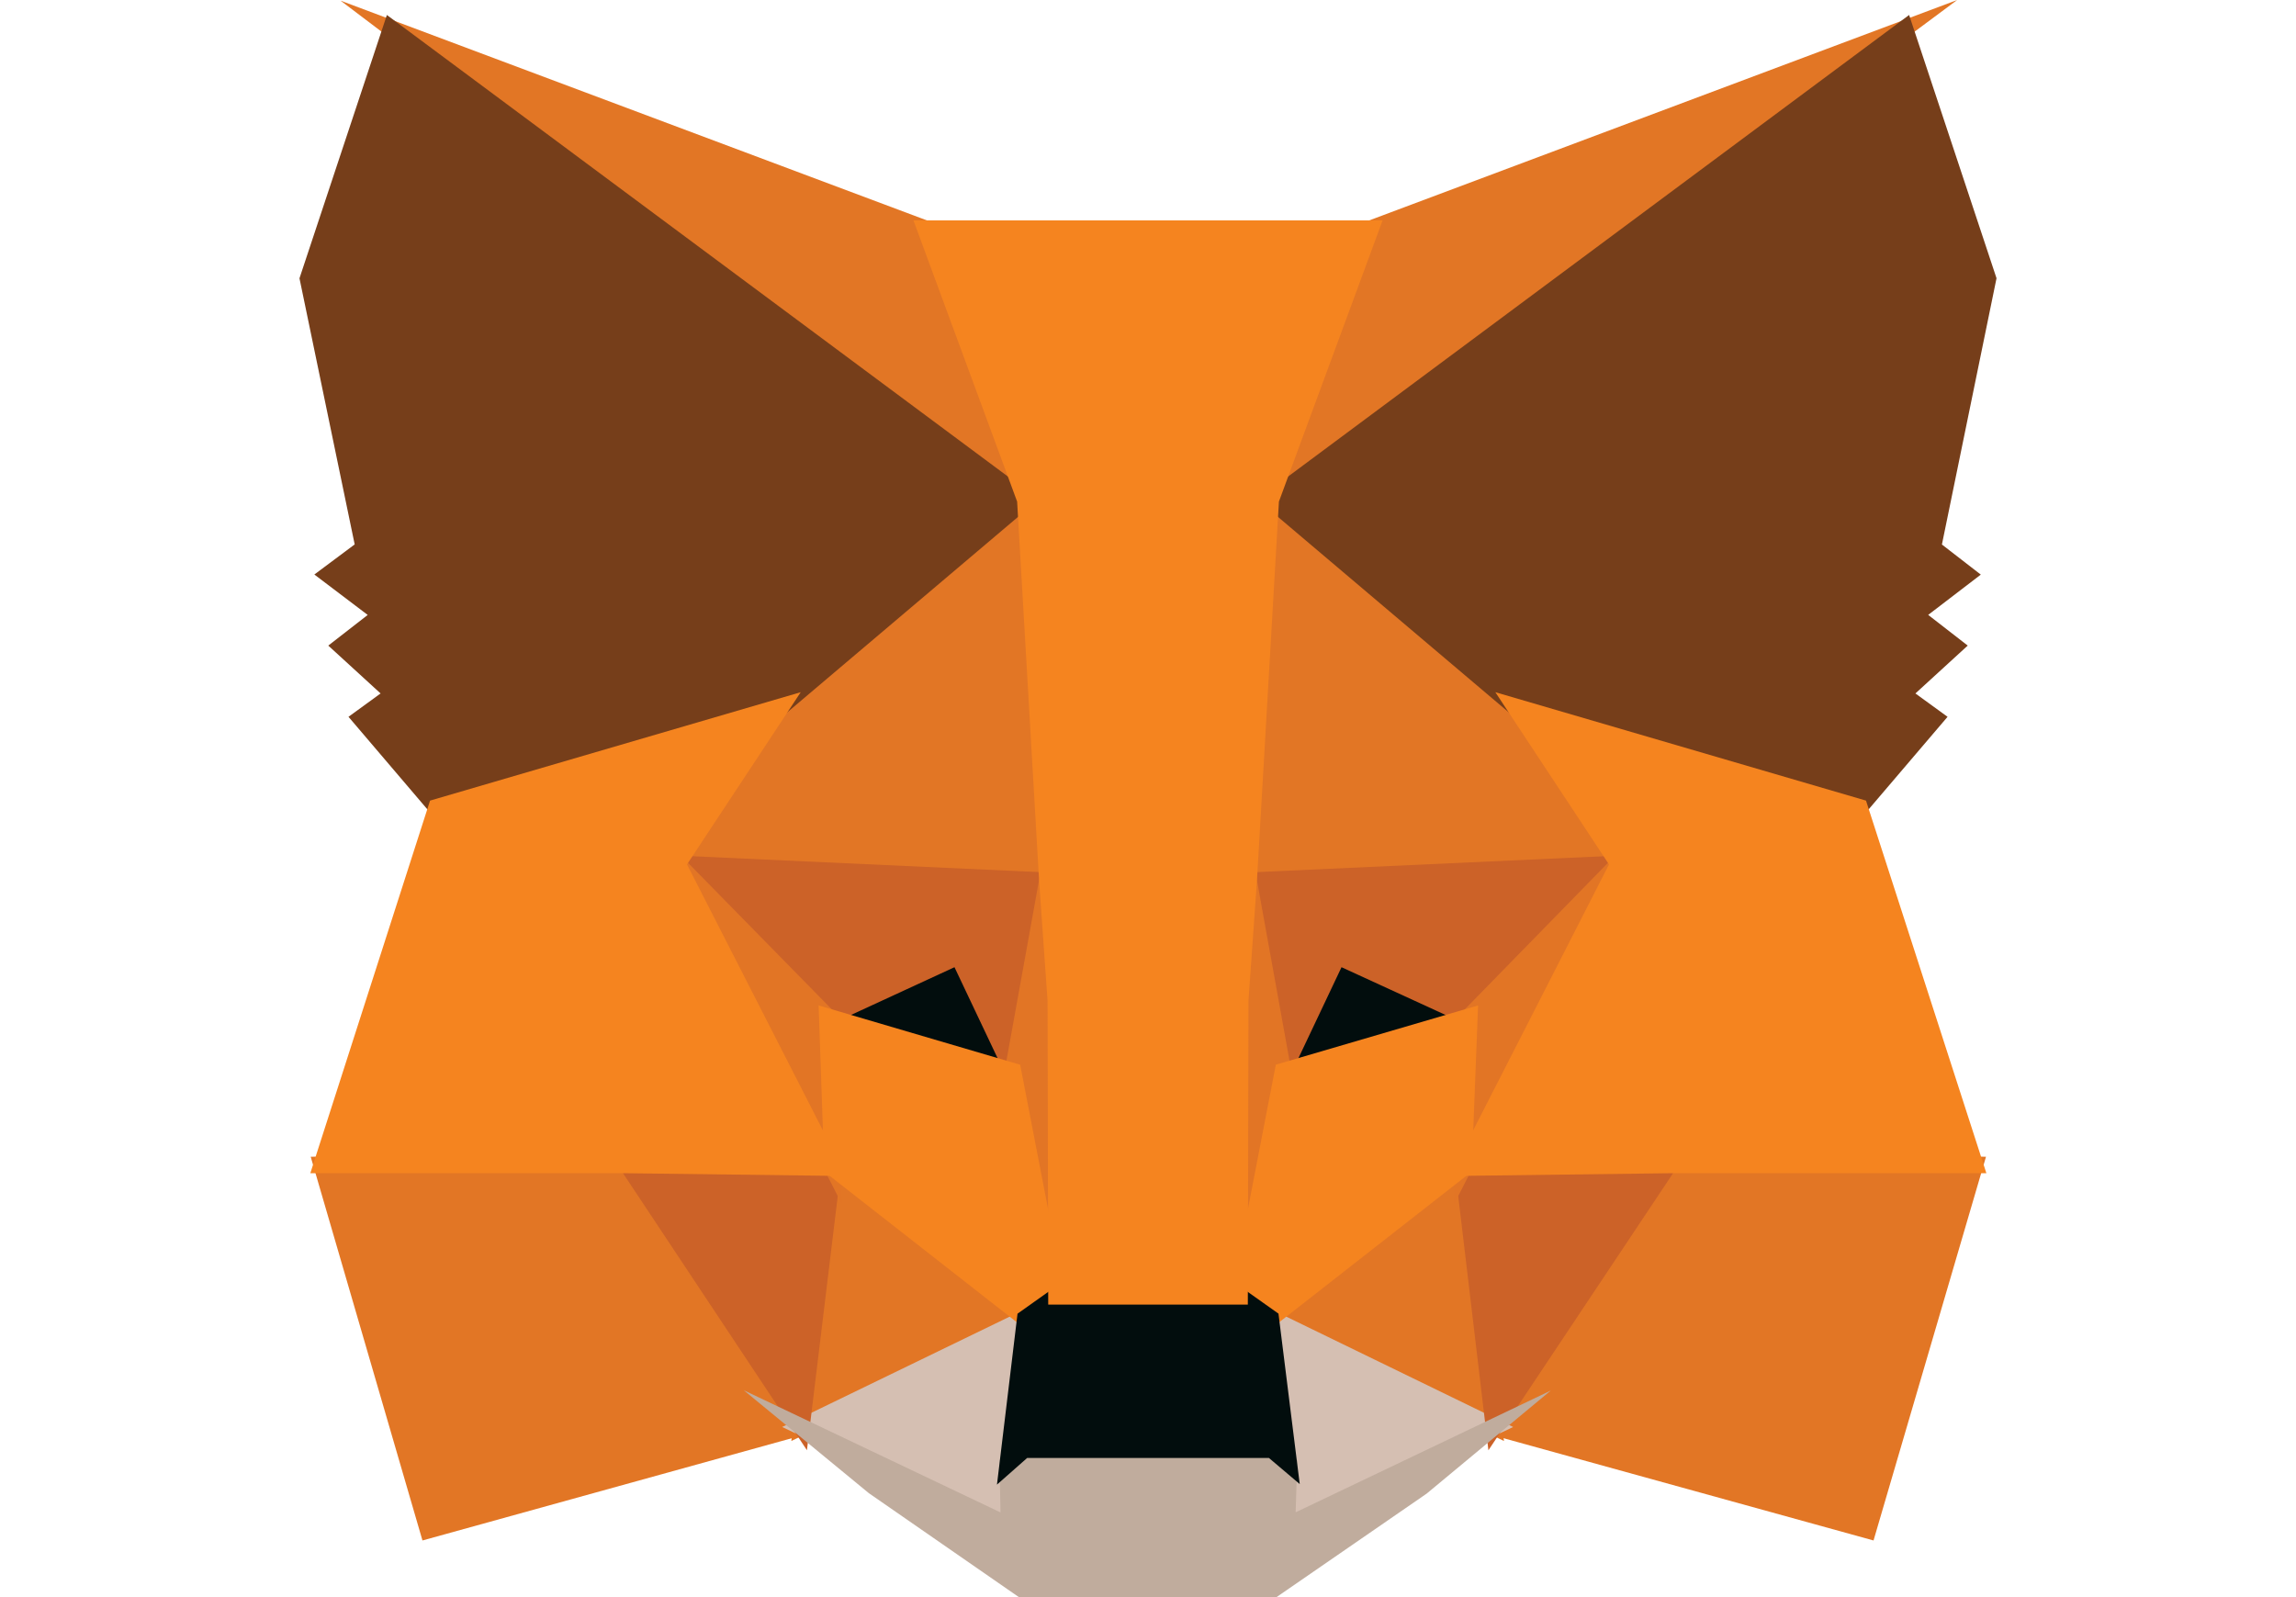
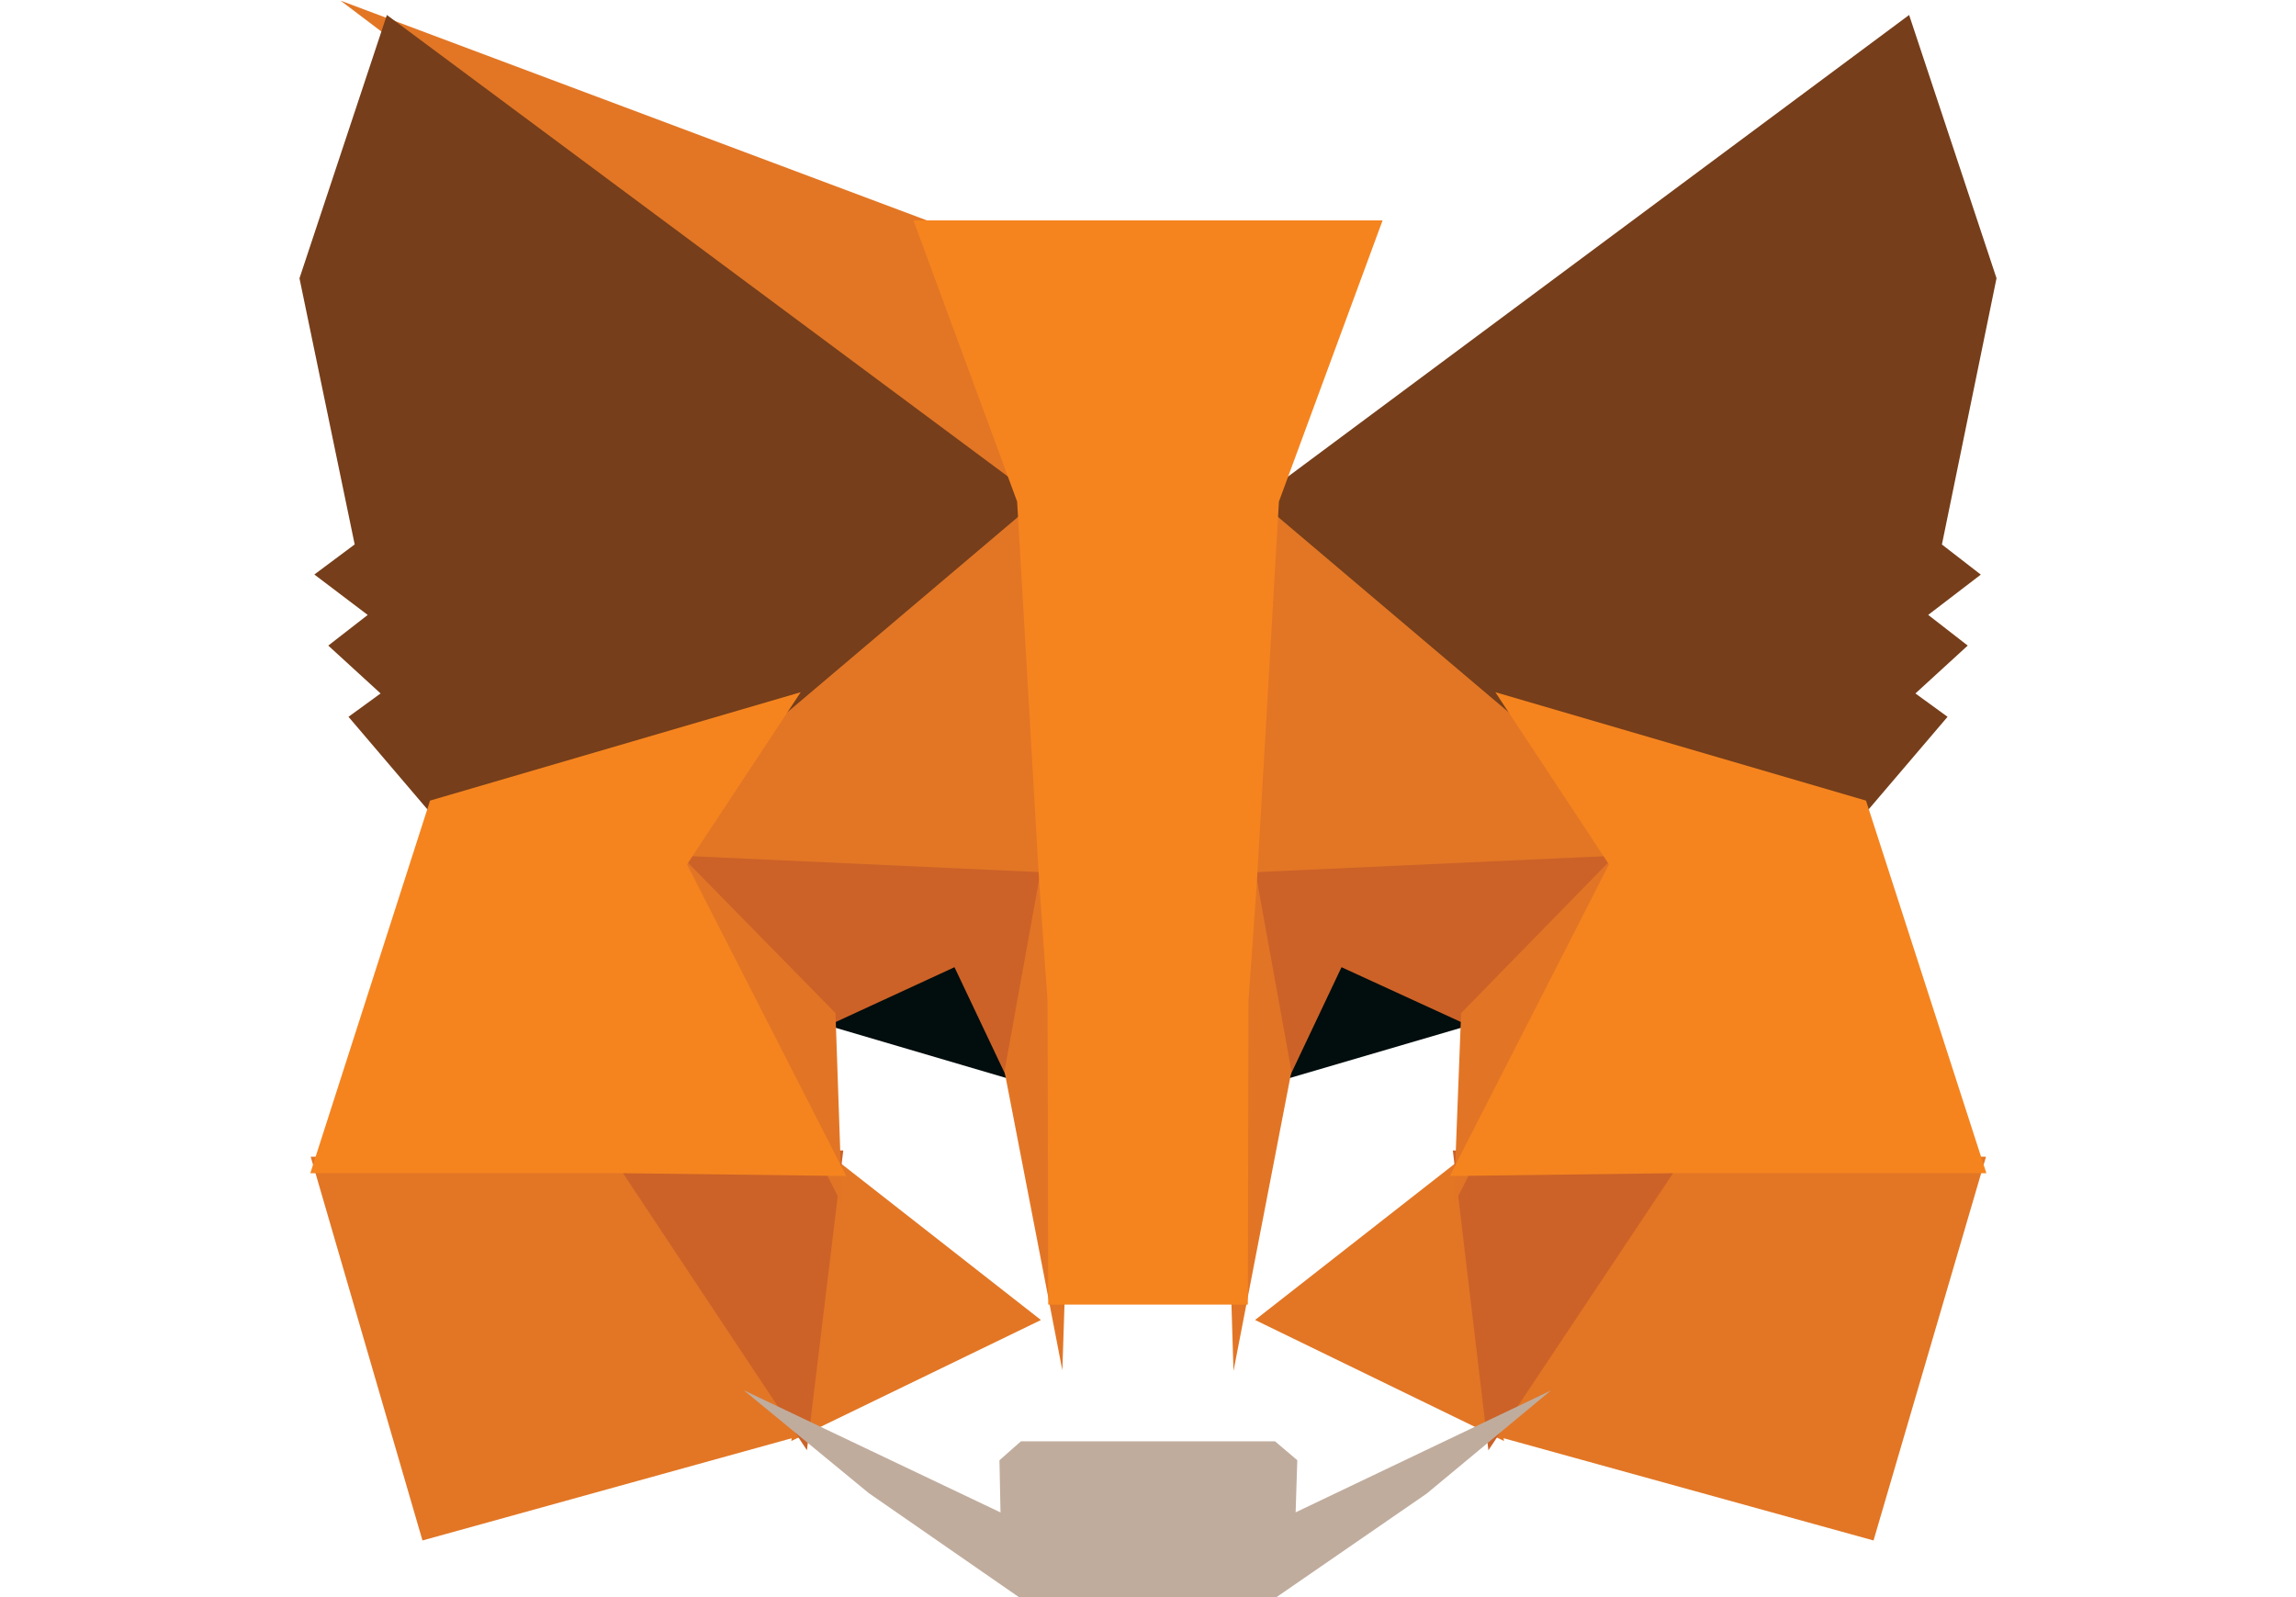
<svg xmlns="http://www.w3.org/2000/svg" width="46" height="32" viewBox="0 0 46 32" fill="none">
-   <path d="M39.212 0L24.623 10.84L27.336 4.452L39.212 0Z" fill="#E27625" />
  <path d="M6.823 0.013L18.667 4.452L21.243 10.925L6.823 0.013ZM33.341 23.054L39.789 23.177L37.536 30.865L29.667 28.69L33.341 23.054ZM12.659 23.054L16.319 28.69L8.464 30.865L6.225 23.177L12.659 23.054Z" fill="#E27625" />
  <path d="M20.892 9.276L21.156 17.823L13.271 17.463L15.513 14.065L15.542 14.032L20.892 9.276ZM25.026 9.181L30.458 14.032L30.486 14.065L32.729 17.463L24.845 17.823L25.026 9.181ZM16.55 23.079L20.855 26.448L15.854 28.872L16.55 23.079ZM29.451 23.078L30.132 28.872L25.145 26.447L29.451 23.078Z" fill="#E27625" />
-   <path d="M25.255 26.13L30.316 28.591L25.608 30.838L25.657 29.353L25.255 26.13ZM20.743 26.131L20.357 29.328L20.389 30.836L15.67 28.591L20.743 26.131Z" fill="#D5BFB2" />
  <path d="M19.283 18.939L20.605 21.73L16.102 20.405L19.283 18.939ZM26.718 18.939L29.913 20.405L25.396 21.729L26.718 18.939Z" fill="#020D0D" />
  <path d="M16.895 23.05L16.167 29.057L12.266 23.182L16.895 23.05ZM29.107 23.05L33.736 23.182L29.82 29.058L29.107 23.05ZM32.844 17.123L29.474 20.571L26.877 19.379L25.634 22.004L24.819 17.49L32.844 17.123ZM13.156 17.123L21.182 17.49L20.367 22.004L19.123 19.379L16.539 20.571L13.156 17.123Z" fill="#CC6228" />
  <path d="M12.928 16.415L16.739 20.299L16.871 24.133L12.928 16.415ZM33.075 16.408L29.125 24.14L29.273 20.299L33.075 16.408ZM20.995 16.652L21.148 17.621L21.527 20.037L21.284 27.455L20.131 21.496L20.131 21.434L20.995 16.652ZM25.002 16.638L25.868 21.434L25.868 21.496L24.713 27.47L24.667 25.976L24.487 19.993L25.002 16.638Z" fill="#E27525" />
-   <path d="M29.613 20.145L29.484 23.476L25.463 26.622L24.65 26.045L25.561 21.332L29.613 20.145ZM16.401 20.145L20.439 21.333L21.35 26.045L20.537 26.622L16.516 23.476L16.401 20.145Z" fill="#F5841F" />
  <path d="M14.901 27.855L20.045 30.303L20.024 29.258L20.454 28.878H25.545L25.991 29.257L25.958 30.301L31.07 27.861L28.583 29.926L25.575 32H20.413L17.407 29.917L14.901 27.855Z" fill="#C0AC9D" />
-   <path d="M24.887 25.805L25.614 26.32L26.04 29.735L25.423 29.212H20.579L19.974 29.746L20.386 26.321L21.113 25.805H24.887Z" fill="#020D0D" />
  <path d="M38.249 0.3L40 5.575L38.906 10.91L39.685 11.513L38.631 12.32L39.423 12.935L38.375 13.894L39.019 14.362L37.31 16.366L30.301 14.317L30.241 14.284L25.19 10.006L38.249 0.3ZM7.751 0.3L20.81 10.006L15.759 14.284L15.699 14.317L8.69 16.366L6.982 14.362L7.625 13.894L6.577 12.935L7.367 12.321L6.298 11.511L7.106 10.908L6 5.576L7.751 0.3Z" fill="#763E1A" />
  <path d="M29.959 13.869L37.385 16.041L39.797 23.507H33.433L29.047 23.563L32.236 17.32L29.959 13.869ZM16.042 13.869L13.764 17.32L16.954 23.563L12.571 23.507H6.217L8.616 16.041L16.042 13.869ZM27.7 4.416L25.623 10.05L25.182 17.66L25.013 20.045L25 26.139H21.001L20.988 20.056L20.819 17.658L20.378 10.05L18.301 4.416H27.7Z" fill="#F5841F" />
</svg>